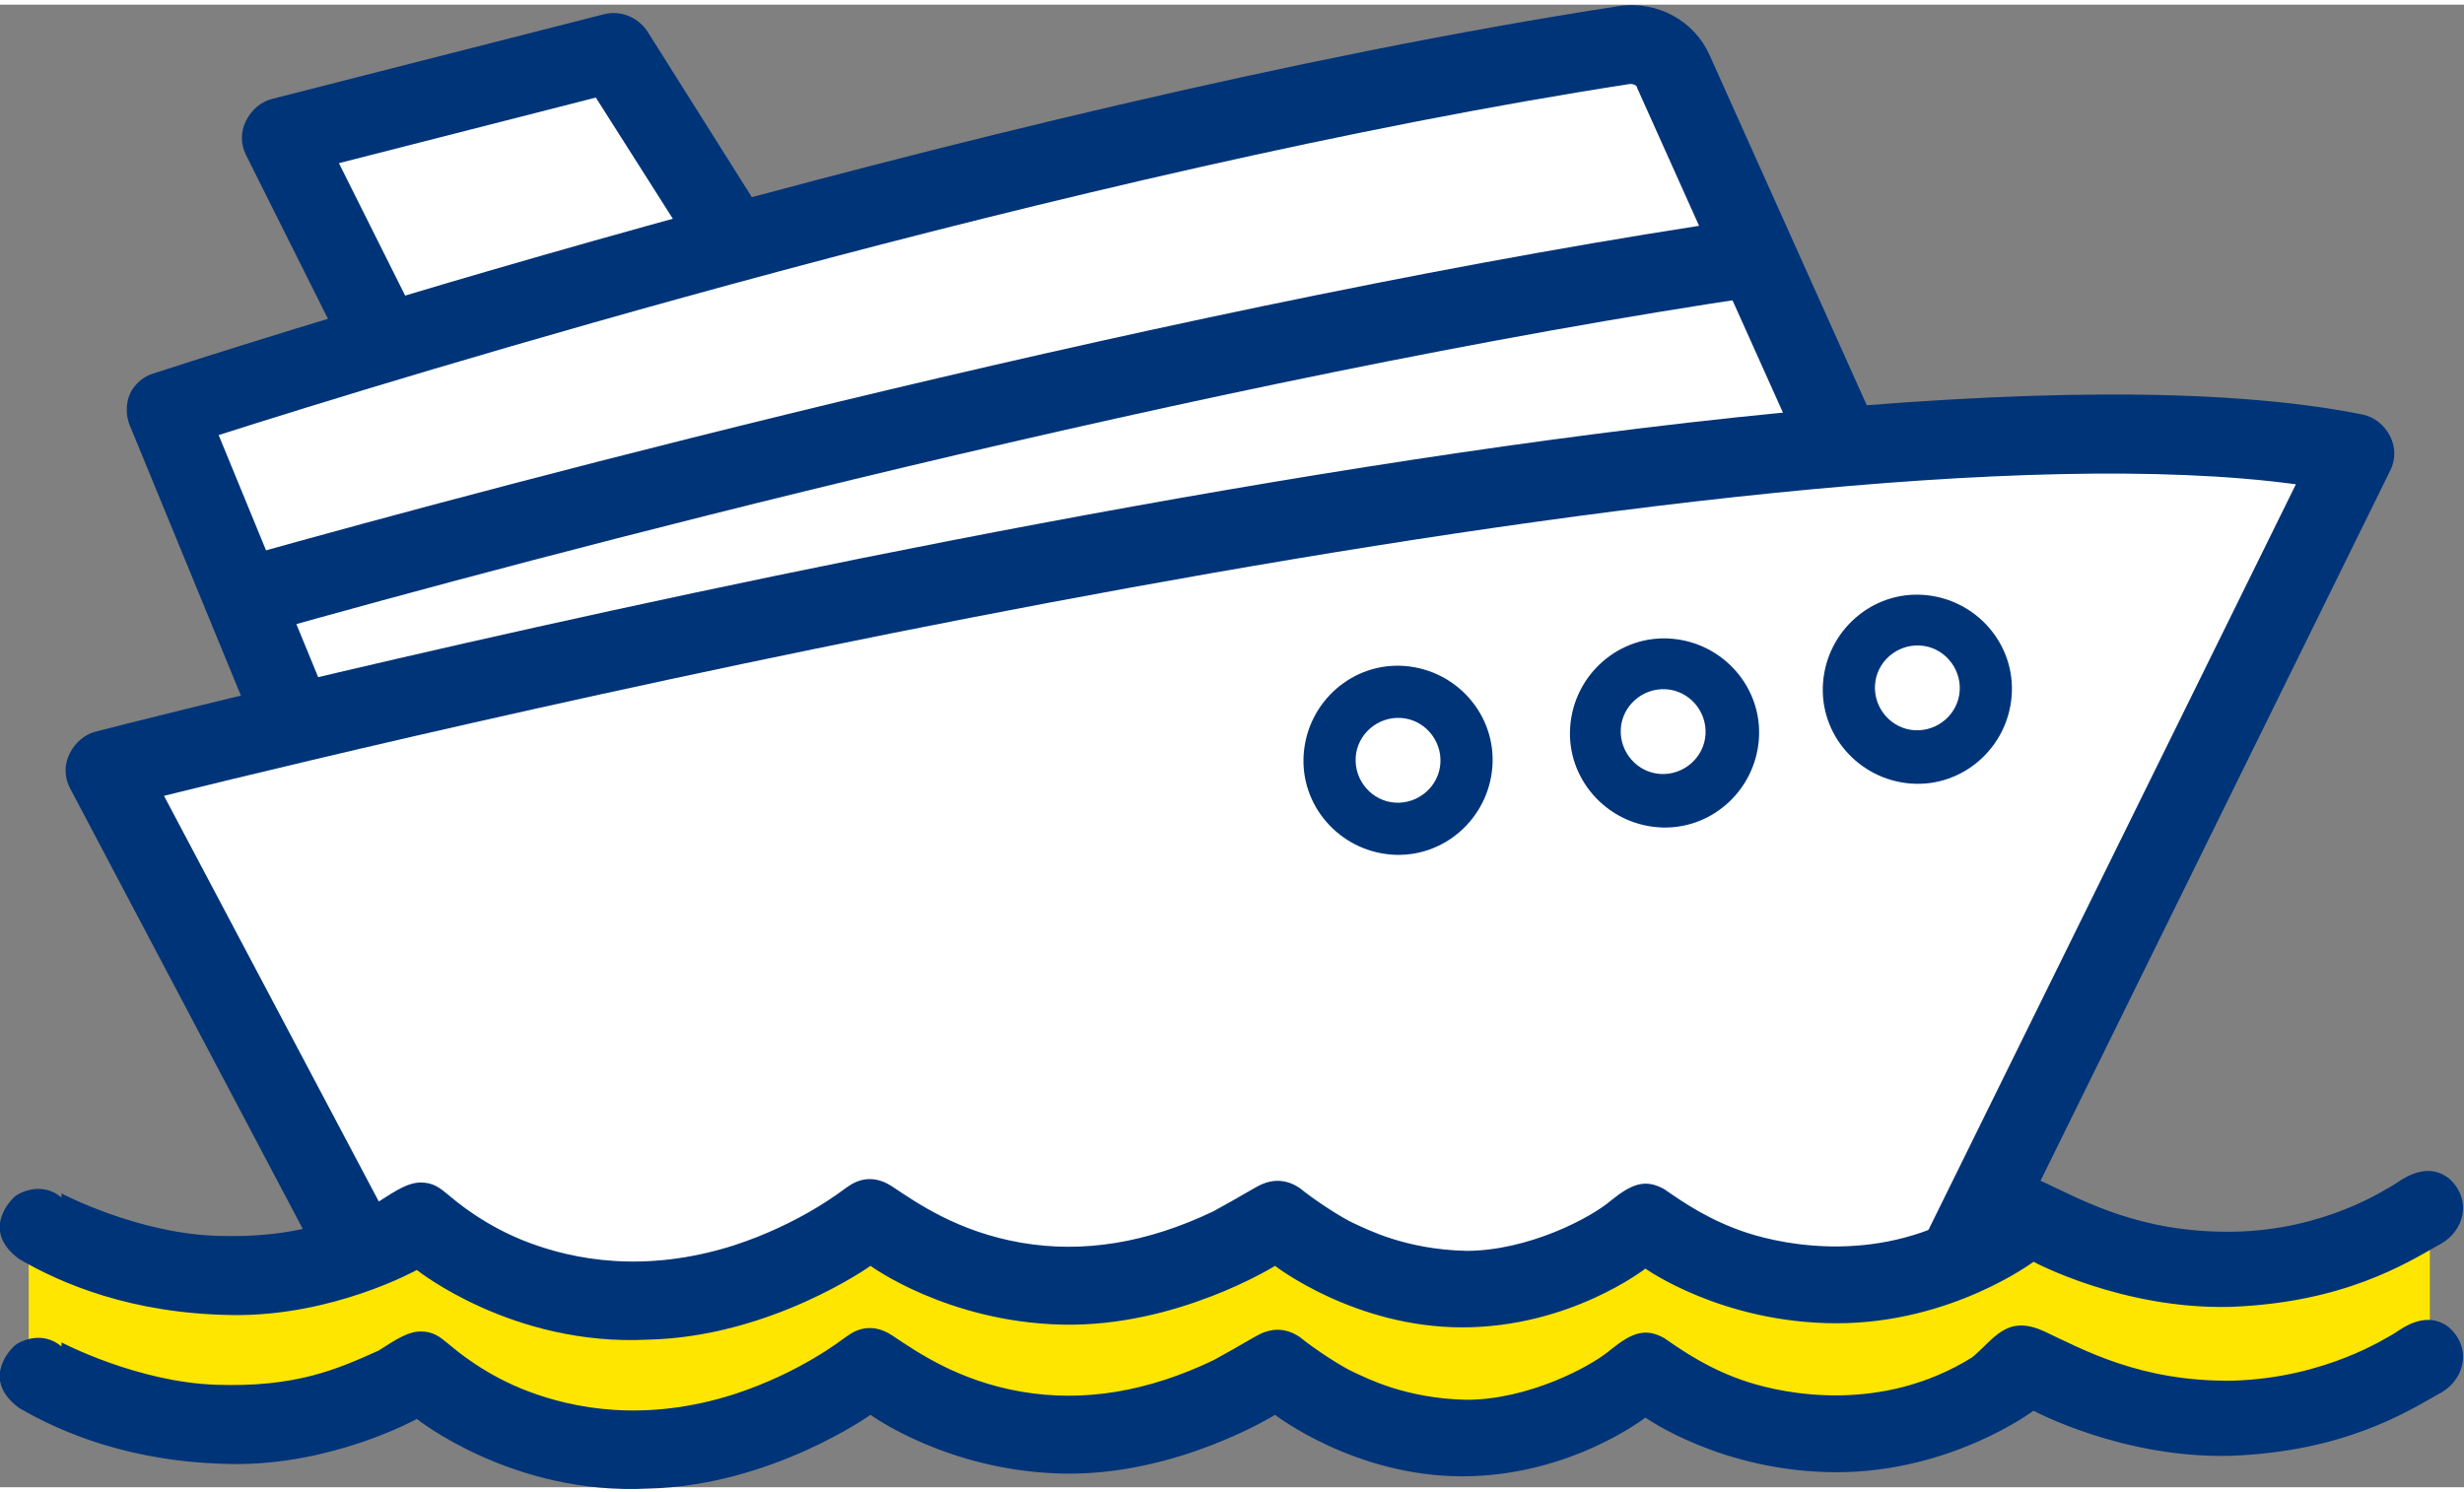
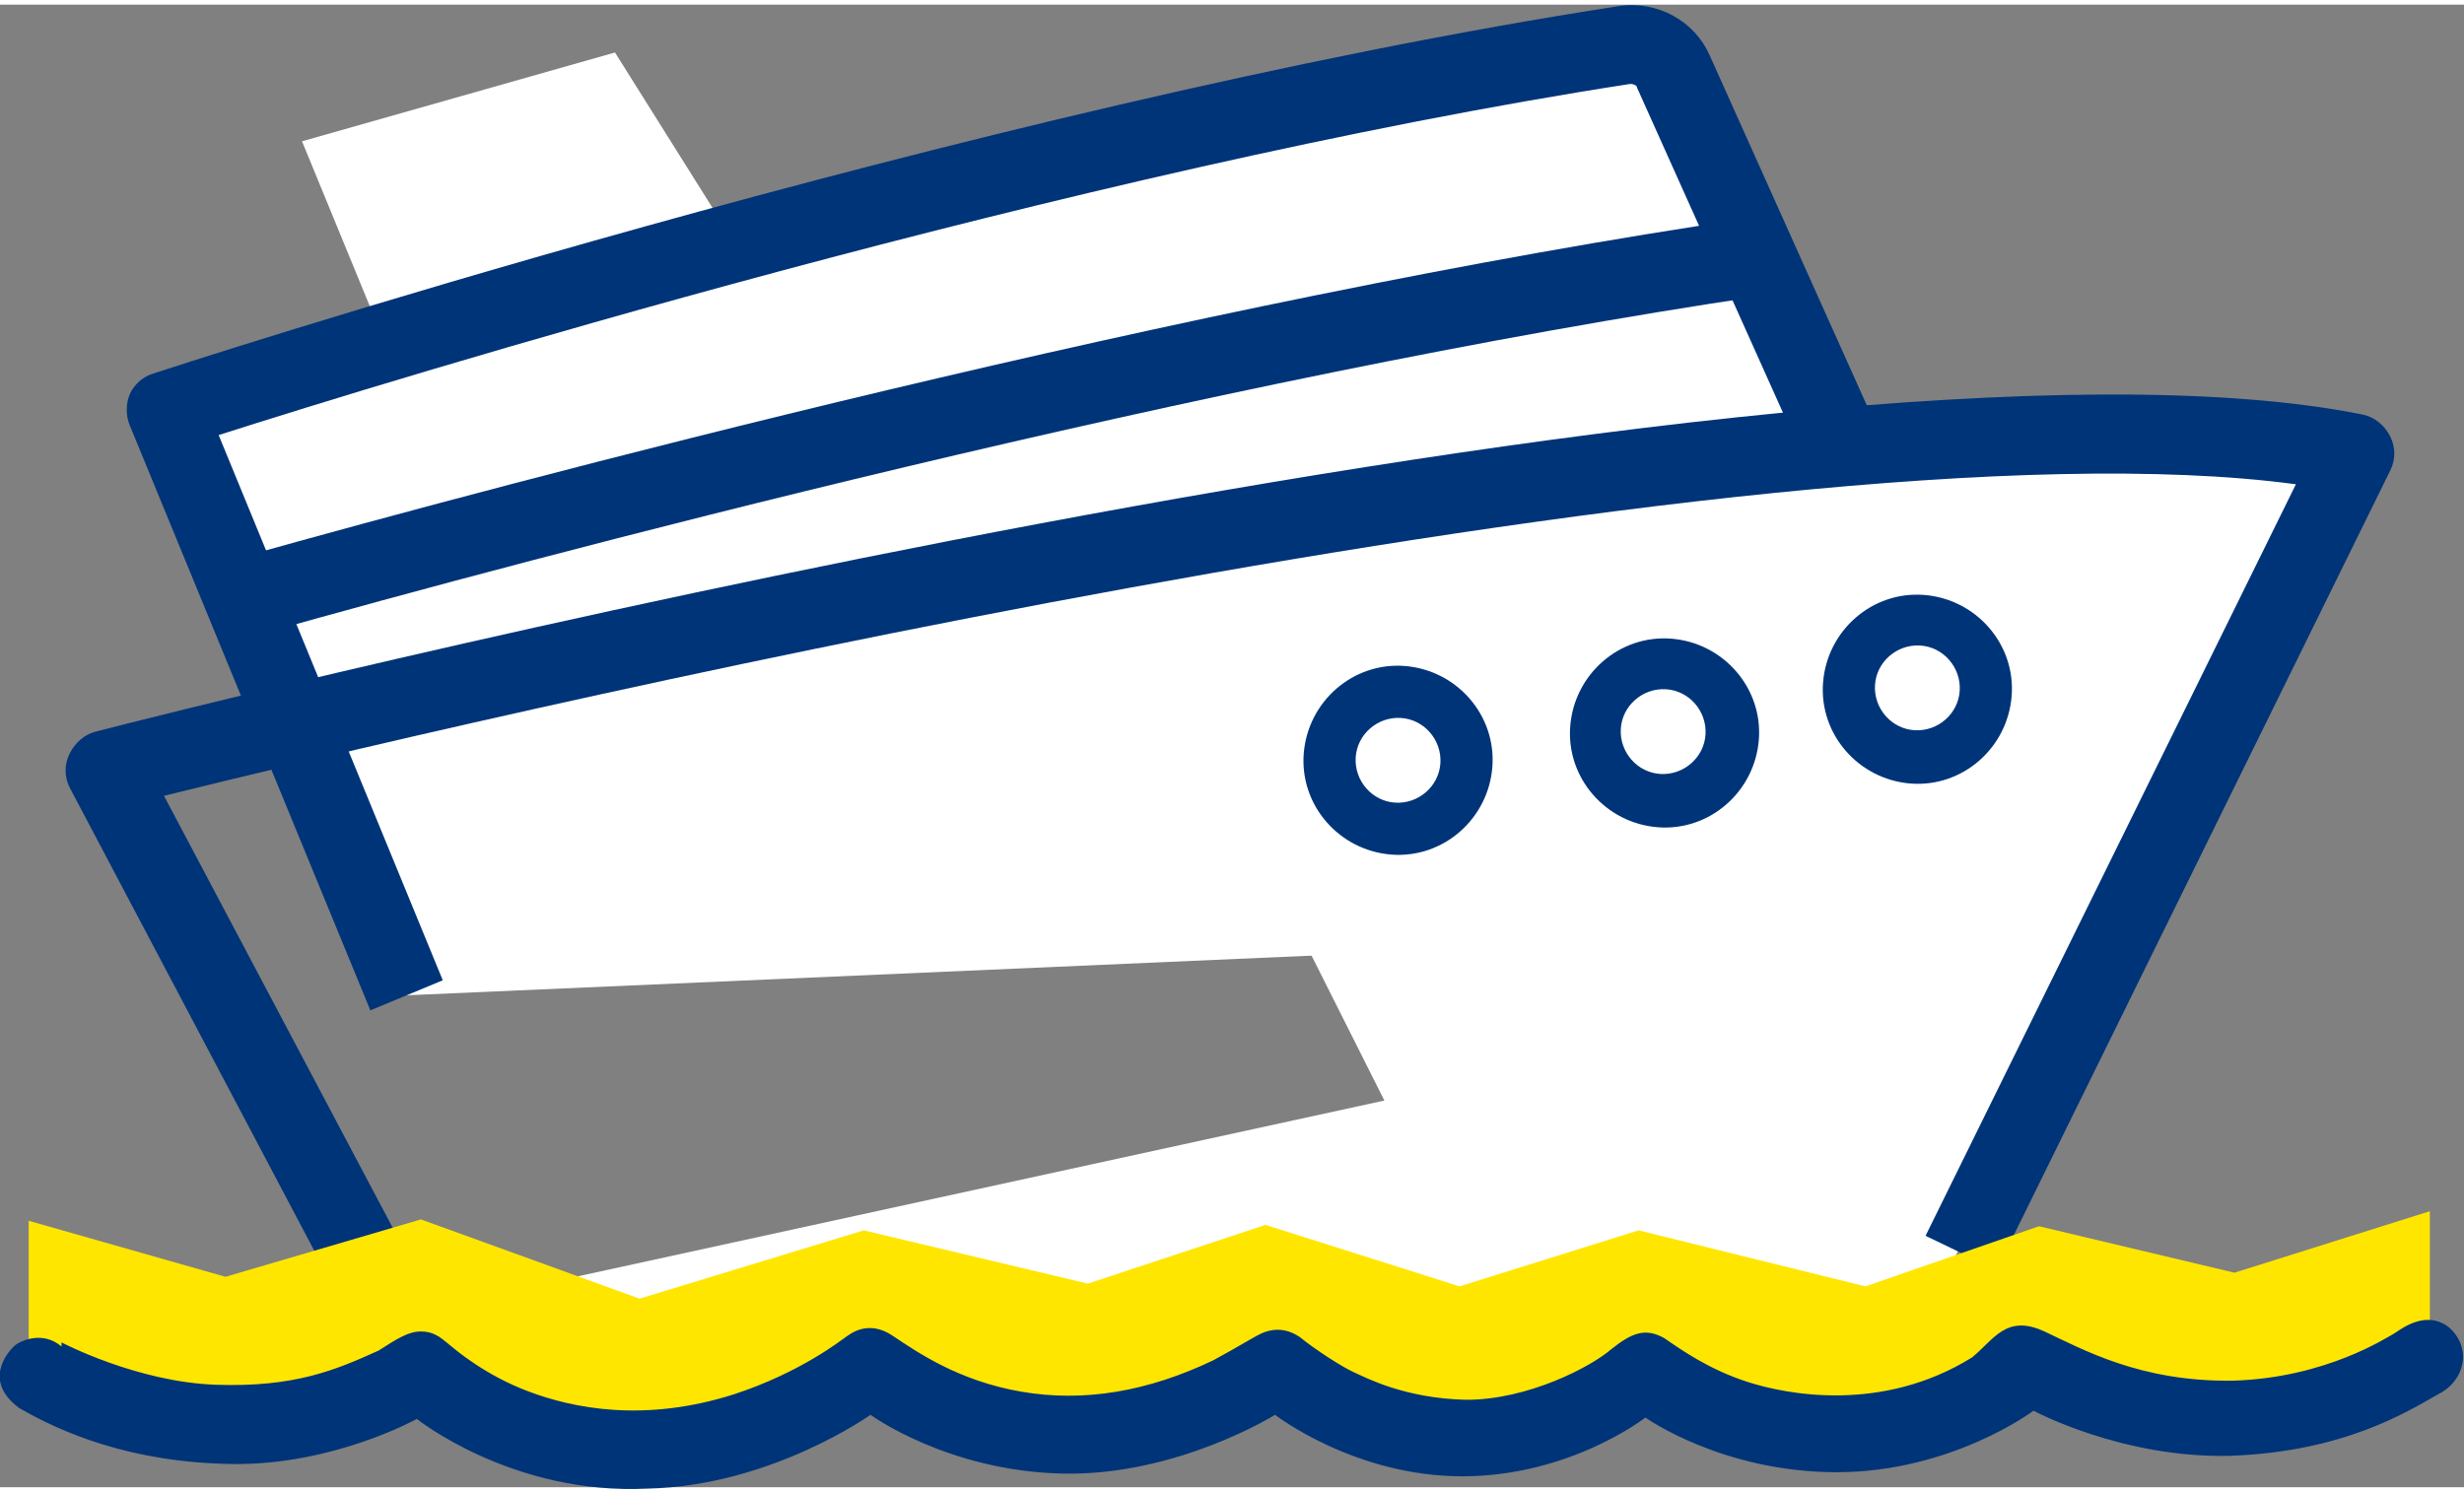
<svg xmlns="http://www.w3.org/2000/svg" id="uuid-50f0847f-99df-4c0d-8d33-da95fcaa5634" data-name="Layer 1" viewBox="0 0 180.3 108.5" width="180px" height="109px">
  <rect x="0" y="0" width="180.3" height="108.5" fill="#808080" stroke="none" />
  <polygon points="28.1 24.6 22.1 10 45 3.5 53.6 17.2 28.1 24.6" style="fill: #fff; stroke-width: 0px;" />
  <g>
-     <path d="M59.8,32.3L43.6,6.8l-18.8,4.8,5.8,11.6-5.2,2.6-7.4-14.8c-.4-.8-.4-1.7,0-2.5s1.1-1.4,1.9-1.6L44.2.7c1.2-.3,2.5.2,3.2,1.3l17.2,27.3-4.9,3.1Z" style="fill: #003478; stroke-width: 0px;" />
    <path d="M29.7,72.5L12.1,29.7S71.5,12,119,2.9c10.9-2.1,22.5,64.7,22.5,64.7" style="fill: #fff; stroke-width: 0px;" />
    <path d="M27.1,73.6L9.5,30.8c-.3-.7-.3-1.6,0-2.3.3-.7,1-1.3,1.7-1.5.6-.2,59.8-19.6,107.3-26.9,2.8-.4,5.5,1.1,6.6,3.6l12.3,27.4-5.3,2.4-12.3-27.4c0-.2-.3-.3-.5-.3C78.5,12.1,28.5,27.5,16,31.5l16.4,39.9-5.3,2.2Z" style="fill: #003478; stroke-width: 0px;" />
-     <path d="M27.9,96.2l112.4,1,32-64.4s-56.2-5.5-91.2,7.2C46,52.6,7.7,56,7.7,56l20.2,40.2Z" style="fill: #fff; stroke-width: 0px;" />
+     <path d="M27.9,96.2l112.4,1,32-64.4s-56.2-5.5-91.2,7.2l20.2,40.2Z" style="fill: #fff; stroke-width: 0px;" />
    <path d="M23.9,92.9L5.1,57.3c-.4-.8-.4-1.7,0-2.5.4-.8,1.1-1.4,1.9-1.6,5-1.3,124.1-31.6,165.9-23.2.9.2,1.6.8,2,1.6.4.8.4,1.7,0,2.5l-28.8,58.5-5.2-2.5,27.1-55C128.6,29.8,31.8,53,12,57.9l17.1,32.3-5.1,2.7Z" style="fill: #003478; stroke-width: 0px;" />
    <path d="M19.4,46l-1.6-5.6c19.6-5.5,69.5-18.8,110.4-24.8l.8,5.7c-40.6,6-90.2,19.2-109.7,24.7Z" style="fill: #003478; stroke-width: 0px;" />
    <polygon points="177.8 88.3 163.5 92.8 149.2 89.4 136.5 93.8 119.9 89.7 106.8 93.8 92.6 89.3 79.6 93.6 63.2 89.7 46.8 94.7 30.8 88.9 16.5 93.1 2.1 89 2.1 99.9 16.5 104.4 29.8 99.9 45.5 106.1 65.3 99.6 76.2 105 94.3 99.9 104.8 104.7 120.2 99.9 134.9 104.7 149.9 99.9 160.8 103.7 177.8 99.6 177.8 88.3" style="fill: #ffe600; stroke-width: 0px;" />
    <g>
-       <path d="M4.5,87s5.5,2.9,11.3,3.1c5.8.2,8.8-1.1,11.9-2.5,1.4-.9,2.2-1.4,3.1-1.4s1.4.4,2,.9,2.7,2.3,5.9,3.5c3.2,1.2,8.4,2.3,15,.2,4.9-1.6,7.9-4,8.2-4.2.3-.2,1.6-1.3,3.4-.1,1.8,1.2,4.8,3.3,9.4,4.1,4.6.8,9.3,0,14.1-2.3,2.2-1.2,3.1-1.8,3.6-2,.5-.2,1.5-.5,2.7.3,1.1.9,3.1,2.2,4,2.6s3.7,1.9,8.2,2c4.5,0,9.1-2.4,10.6-3.7,1.5-1.2,2.5-1.6,3.9-.8,1.3.9,3.3,2.3,6.1,3.2s9.8,2.3,16.4-1.8c1.6-1.3,2.5-3.2,5.3-1.9,2.8,1.3,7,3.7,13.8,3.6s11.3-3.2,11.7-3.4,2.3-1.9,4.1-.5c1.7,1.5,1.2,3.9-.8,4.9-2.3,1.3-6.9,4.2-15.2,4.5-7.9.2-14.4-3.3-14.4-3.3,0,0-6,4.5-14.4,4.5s-14-4-14-4c0,0-5.5,4.3-13.4,4.3s-13.7-4.5-13.7-4.5c0,0-7.2,4.5-15.6,4.3-8.4-.2-14-4.3-14-4.3,0,0-7.3,5.2-16.3,5.4-9.9.5-16.9-5.1-16.9-5.1,0,0-6.1,3.4-13.5,3.3-7.4-.1-12.5-2.3-15.6-4.1-2.7-2-.8-4.1-.4-4.5s2.1-1.2,3.5,0Z" style="fill: #003478; stroke-width: 0px;" />
      <path d="M4.5,97.9s5.5,2.9,11.3,3.1,8.8-1.1,11.9-2.5c1.4-.9,2.2-1.4,3.1-1.4s1.4.4,2,.9,2.7,2.3,5.9,3.5c3.2,1.2,8.4,2.3,15,.2,4.9-1.6,7.9-4,8.2-4.2s1.6-1.3,3.4-.1c1.8,1.2,4.8,3.3,9.4,4.1,4.6.8,9.3,0,14.1-2.3,2.2-1.2,3.1-1.8,3.6-2,.5-.2,1.5-.5,2.7.3,1.1.9,3.1,2.2,4,2.6.9.4,3.7,1.9,8.2,2,4.5,0,9.1-2.4,10.6-3.7,1.5-1.2,2.5-1.6,3.9-.8,1.3.9,3.3,2.3,6.1,3.2s9.8,2.3,16.4-1.8c1.6-1.3,2.5-3.2,5.3-1.9,2.8,1.3,7,3.7,13.8,3.6,6.8-.2,11.3-3.2,11.7-3.4s2.3-1.9,4.1-.5c1.7,1.5,1.2,3.9-.8,4.9-2.3,1.3-6.9,4.2-15.2,4.5-7.9.2-14.4-3.3-14.4-3.3,0,0-6,4.5-14.4,4.5s-14-4-14-4c0,0-5.5,4.3-13.4,4.3s-13.7-4.5-13.7-4.5c0,0-7.2,4.5-15.6,4.3-8.4-.2-14-4.3-14-4.3,0,0-7.3,5.2-16.3,5.4-9.9.5-16.9-5.1-16.9-5.1,0,0-6.1,3.4-13.5,3.3-7.4-.1-12.5-2.3-15.6-4.1-2.7-2-.8-4.1-.4-4.5.4-.4,2.1-1.2,3.5,0Z" style="fill: #003478; stroke-width: 0px;" />
    </g>
    <path d="M102.8,48.4c-3.8-.3-7.1,2.6-7.4,6.4-.3,3.8,2.6,7.1,6.4,7.4,3.8.3,7.1-2.6,7.4-6.4.3-3.8-2.6-7.1-6.4-7.4M102.1,58.4c-1.7-.1-3-1.6-2.9-3.3.1-1.7,1.6-3,3.3-2.9,1.7.1,3,1.6,2.9,3.3-.1,1.7-1.6,3-3.3,2.9" style="fill: #003478; stroke-width: 0px;" />
    <path d="M122.3,46.4c-3.8-.3-7.1,2.6-7.4,6.4-.3,3.8,2.6,7.1,6.4,7.4,3.8.3,7.1-2.6,7.4-6.4.3-3.8-2.6-7.1-6.4-7.4M121.5,56.3c-1.7-.1-3-1.6-2.9-3.3.1-1.7,1.6-3,3.3-2.9,1.7.1,3,1.6,2.9,3.3-.1,1.7-1.6,3-3.3,2.9" style="fill: #003478; stroke-width: 0px;" />
    <path d="M140.8,43.2c-3.8-.3-7.1,2.6-7.4,6.4-.3,3.8,2.6,7.1,6.4,7.4,3.8.3,7.1-2.6,7.4-6.4.3-3.8-2.6-7.1-6.4-7.4M140.1,53.1c-1.7-.1-3-1.6-2.9-3.3.1-1.7,1.6-3,3.3-2.9,1.7.1,3,1.6,2.9,3.3-.1,1.7-1.6,3-3.3,2.9" style="fill: #003478; stroke-width: 0px;" />
  </g>
</svg>